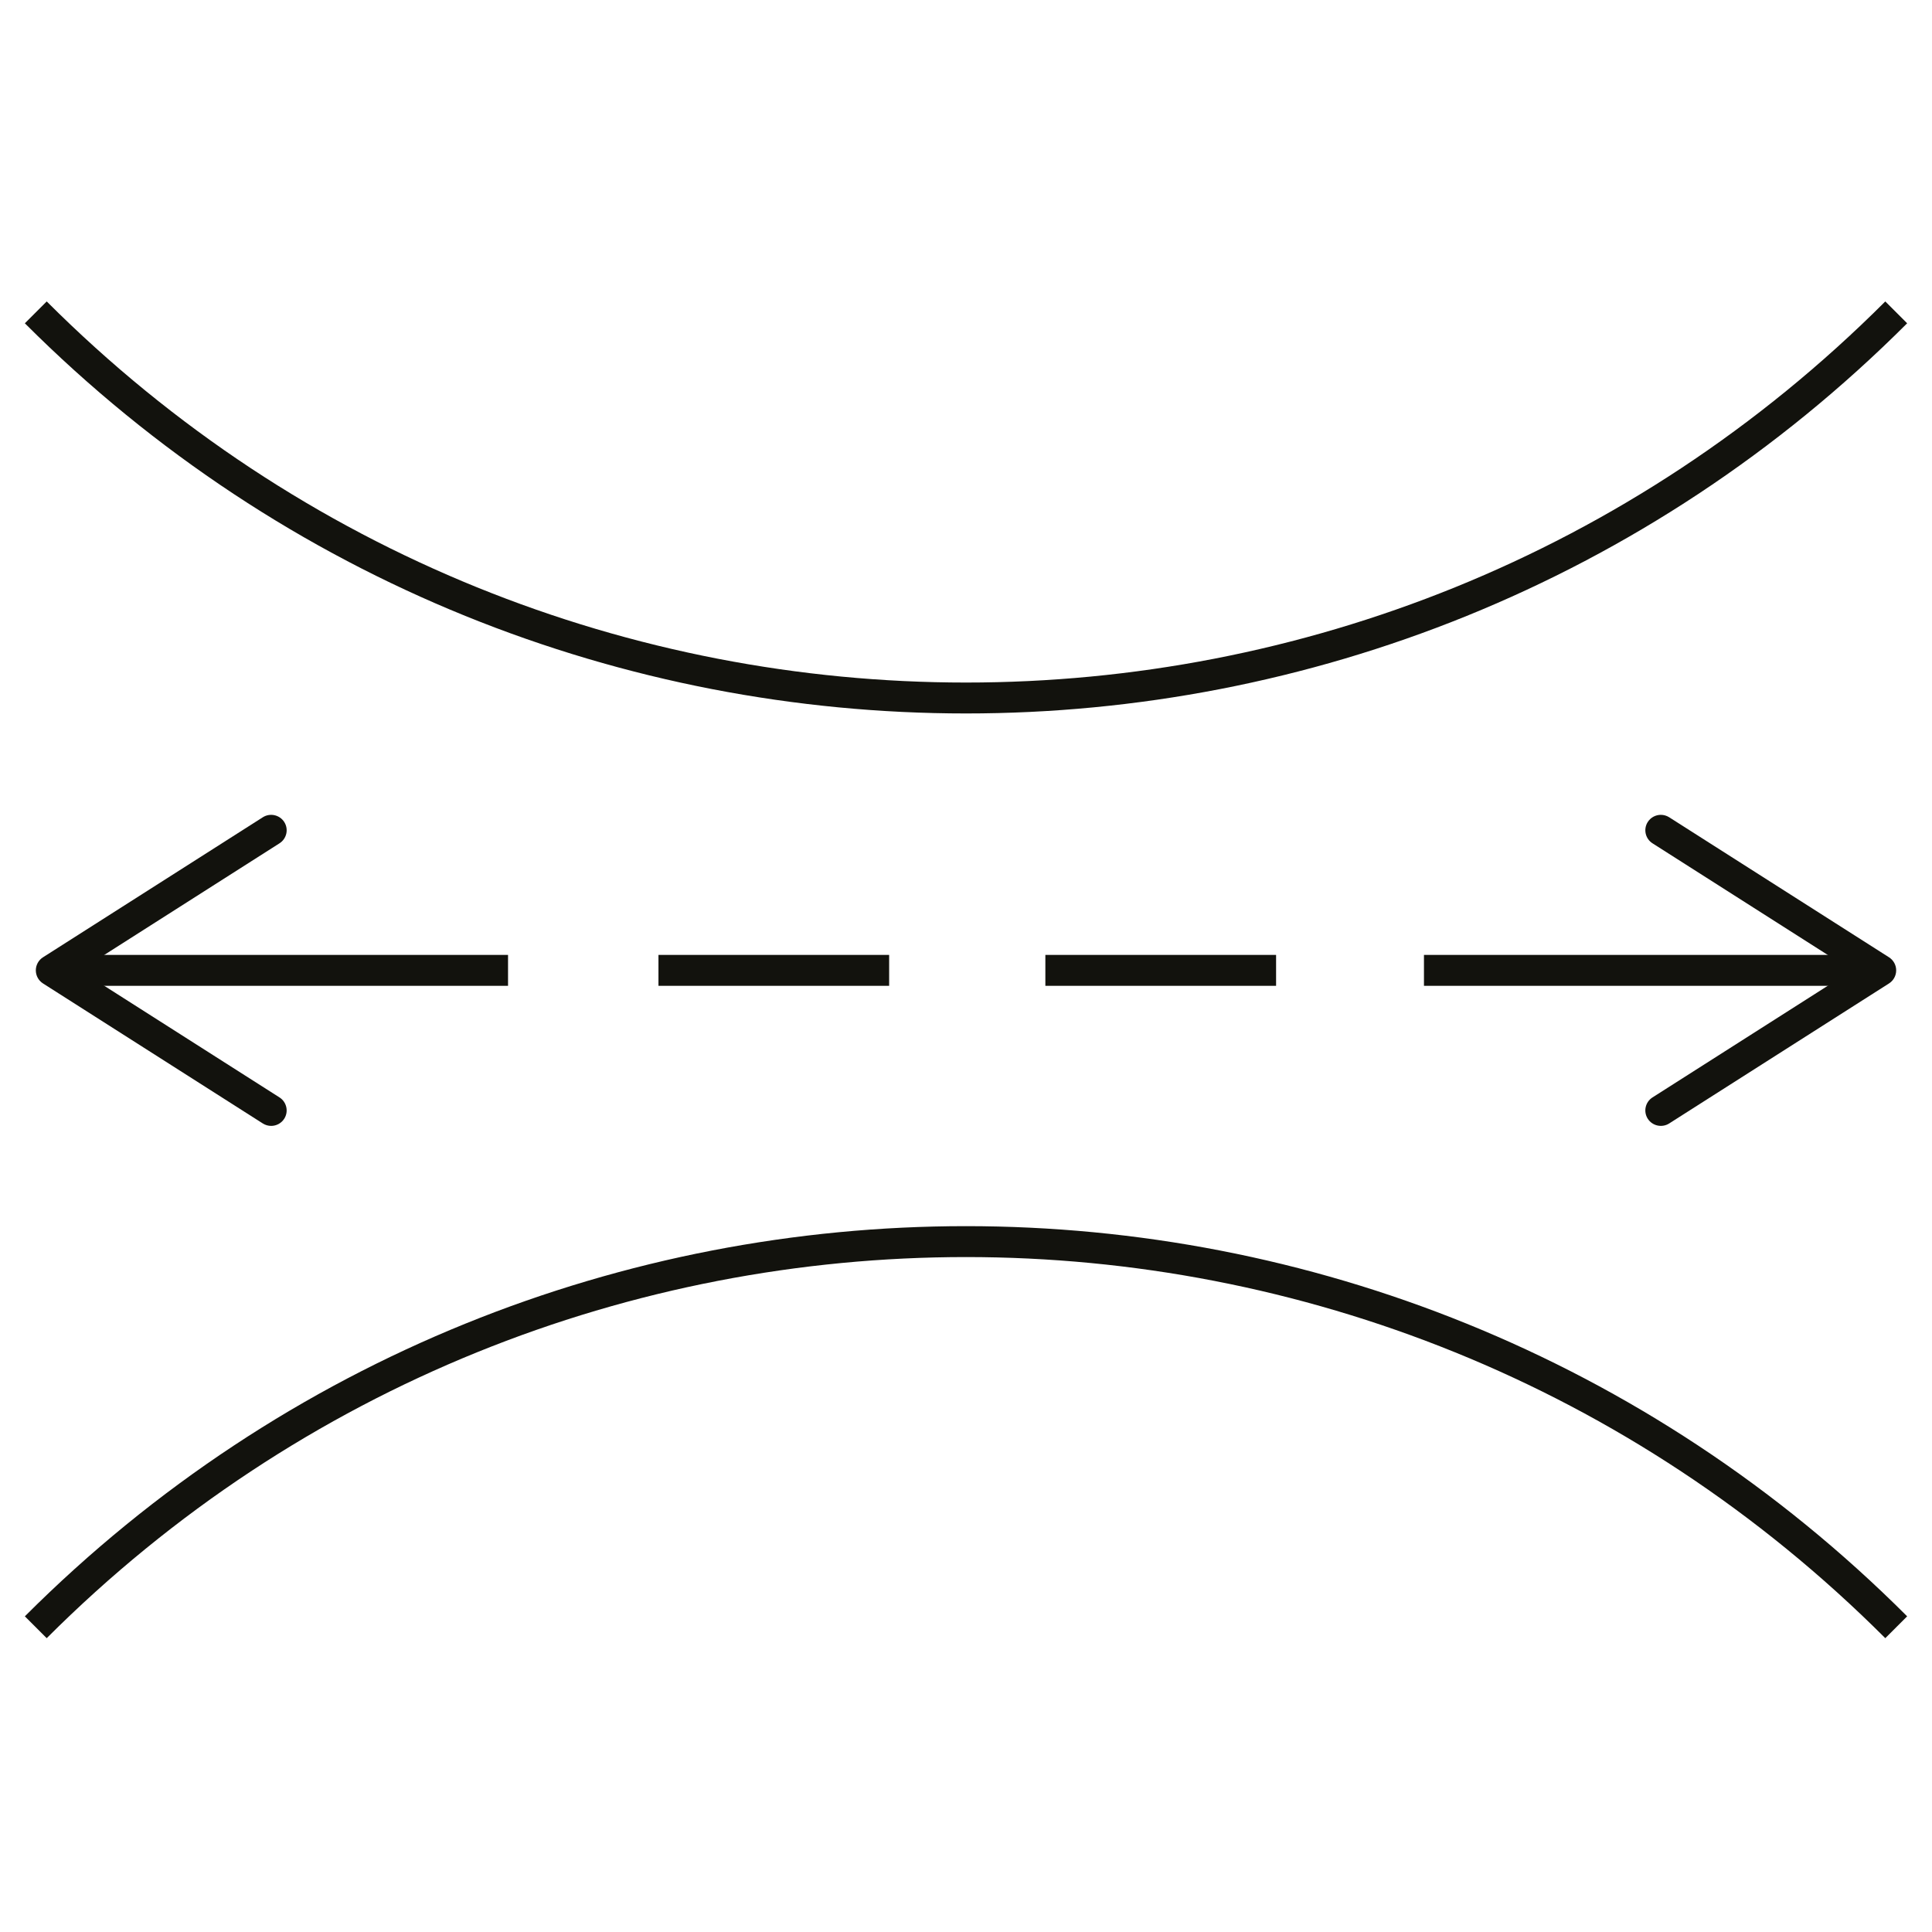
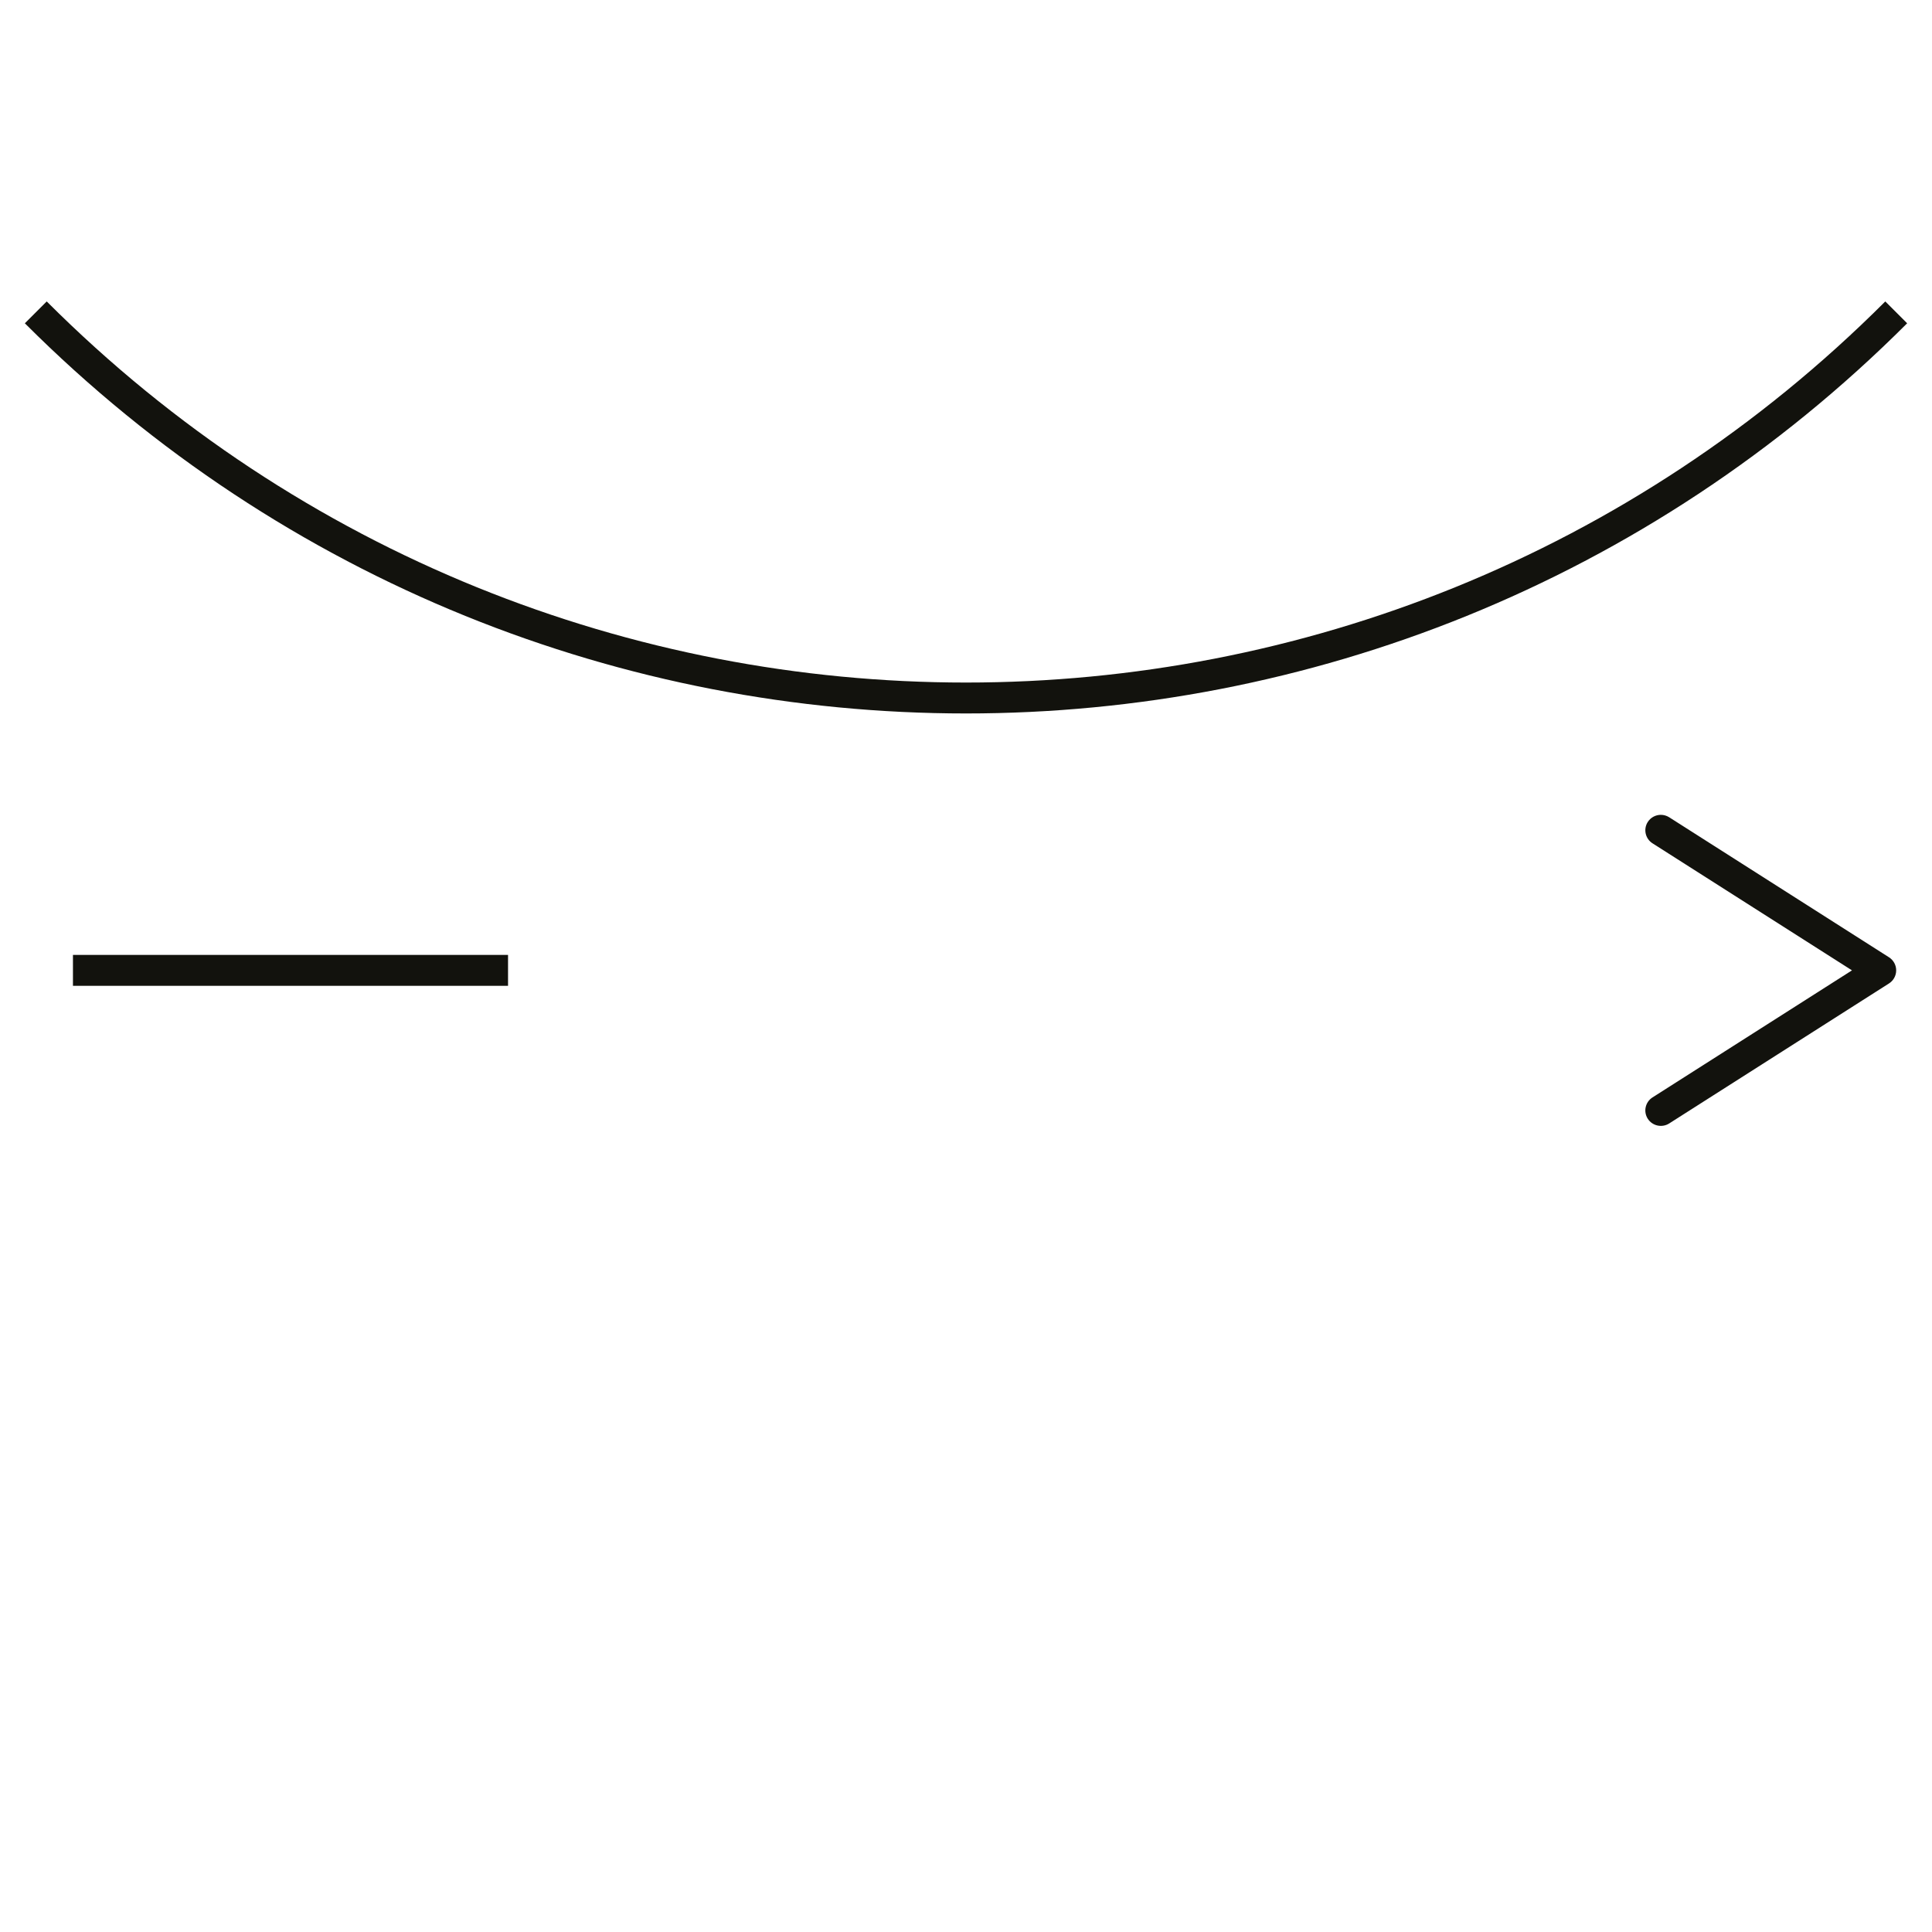
<svg xmlns="http://www.w3.org/2000/svg" id="Ebene_1" data-name="Ebene 1" viewBox="0 0 500 500">
  <defs>
    <style>
      .cls-1 {
        stroke: #12120d;
        stroke-miterlimit: 10;
        stroke-width: 8px;
      }

      .cls-1, .cls-2 {
        fill: none;
      }

      .cls-3 {
        fill: #12120d;
      }
    </style>
  </defs>
  <g>
    <path class="cls-1" d="M9.26,80.84c133.07,133.07,348.42,133.07,481.48,0" />
    <g>
-       <line class="cls-1" x1="481.12" y1="251.13" x2="368.52" y2="251.13" />
      <path class="cls-3" d="M426.44,212.73c-1.19,1.86-.63,4.34,1.23,5.52l51.62,32.88-51.62,32.88c-1.87,1.19-2.42,3.66-1.23,5.52,1.19,1.86,3.68,2.4,5.53,1.23l56.91-36.25c1.15-.73,1.85-2.01,1.85-3.38s-.7-2.64-1.85-3.38l-56.91-36.25c-.67-.42-1.41-.62-2.15-.62-1.32,0-2.62.66-3.38,1.85Z" />
    </g>
-     <line class="cls-1" x1="270.54" y1="251.13" x2="330.25" y2="251.13" />
-     <line class="cls-1" x1="170.41" y1="251.13" x2="230.11" y2="251.13" />
    <g>
      <line class="cls-1" x1="18.88" y1="251.13" x2="131.48" y2="251.13" />
-       <path class="cls-3" d="M73.56,289.53c1.19-1.86.63-4.34-1.23-5.52l-51.62-32.88,51.62-32.88c1.87-1.19,2.42-3.66,1.23-5.52-1.19-1.86-3.68-2.4-5.53-1.23l-56.91,36.25c-1.15.73-1.85,2.01-1.85,3.38s.7,2.64,1.85,3.38l56.91,36.25c.67.42,1.41.62,2.15.62,1.32,0,2.62-.66,3.38-1.85Z" />
    </g>
-     <path class="cls-1" d="M9.26,421.13c133.07-133.07,348.42-133.07,481.48,0" />
  </g>
  <rect class="cls-2" width="500" height="500" />
</svg>